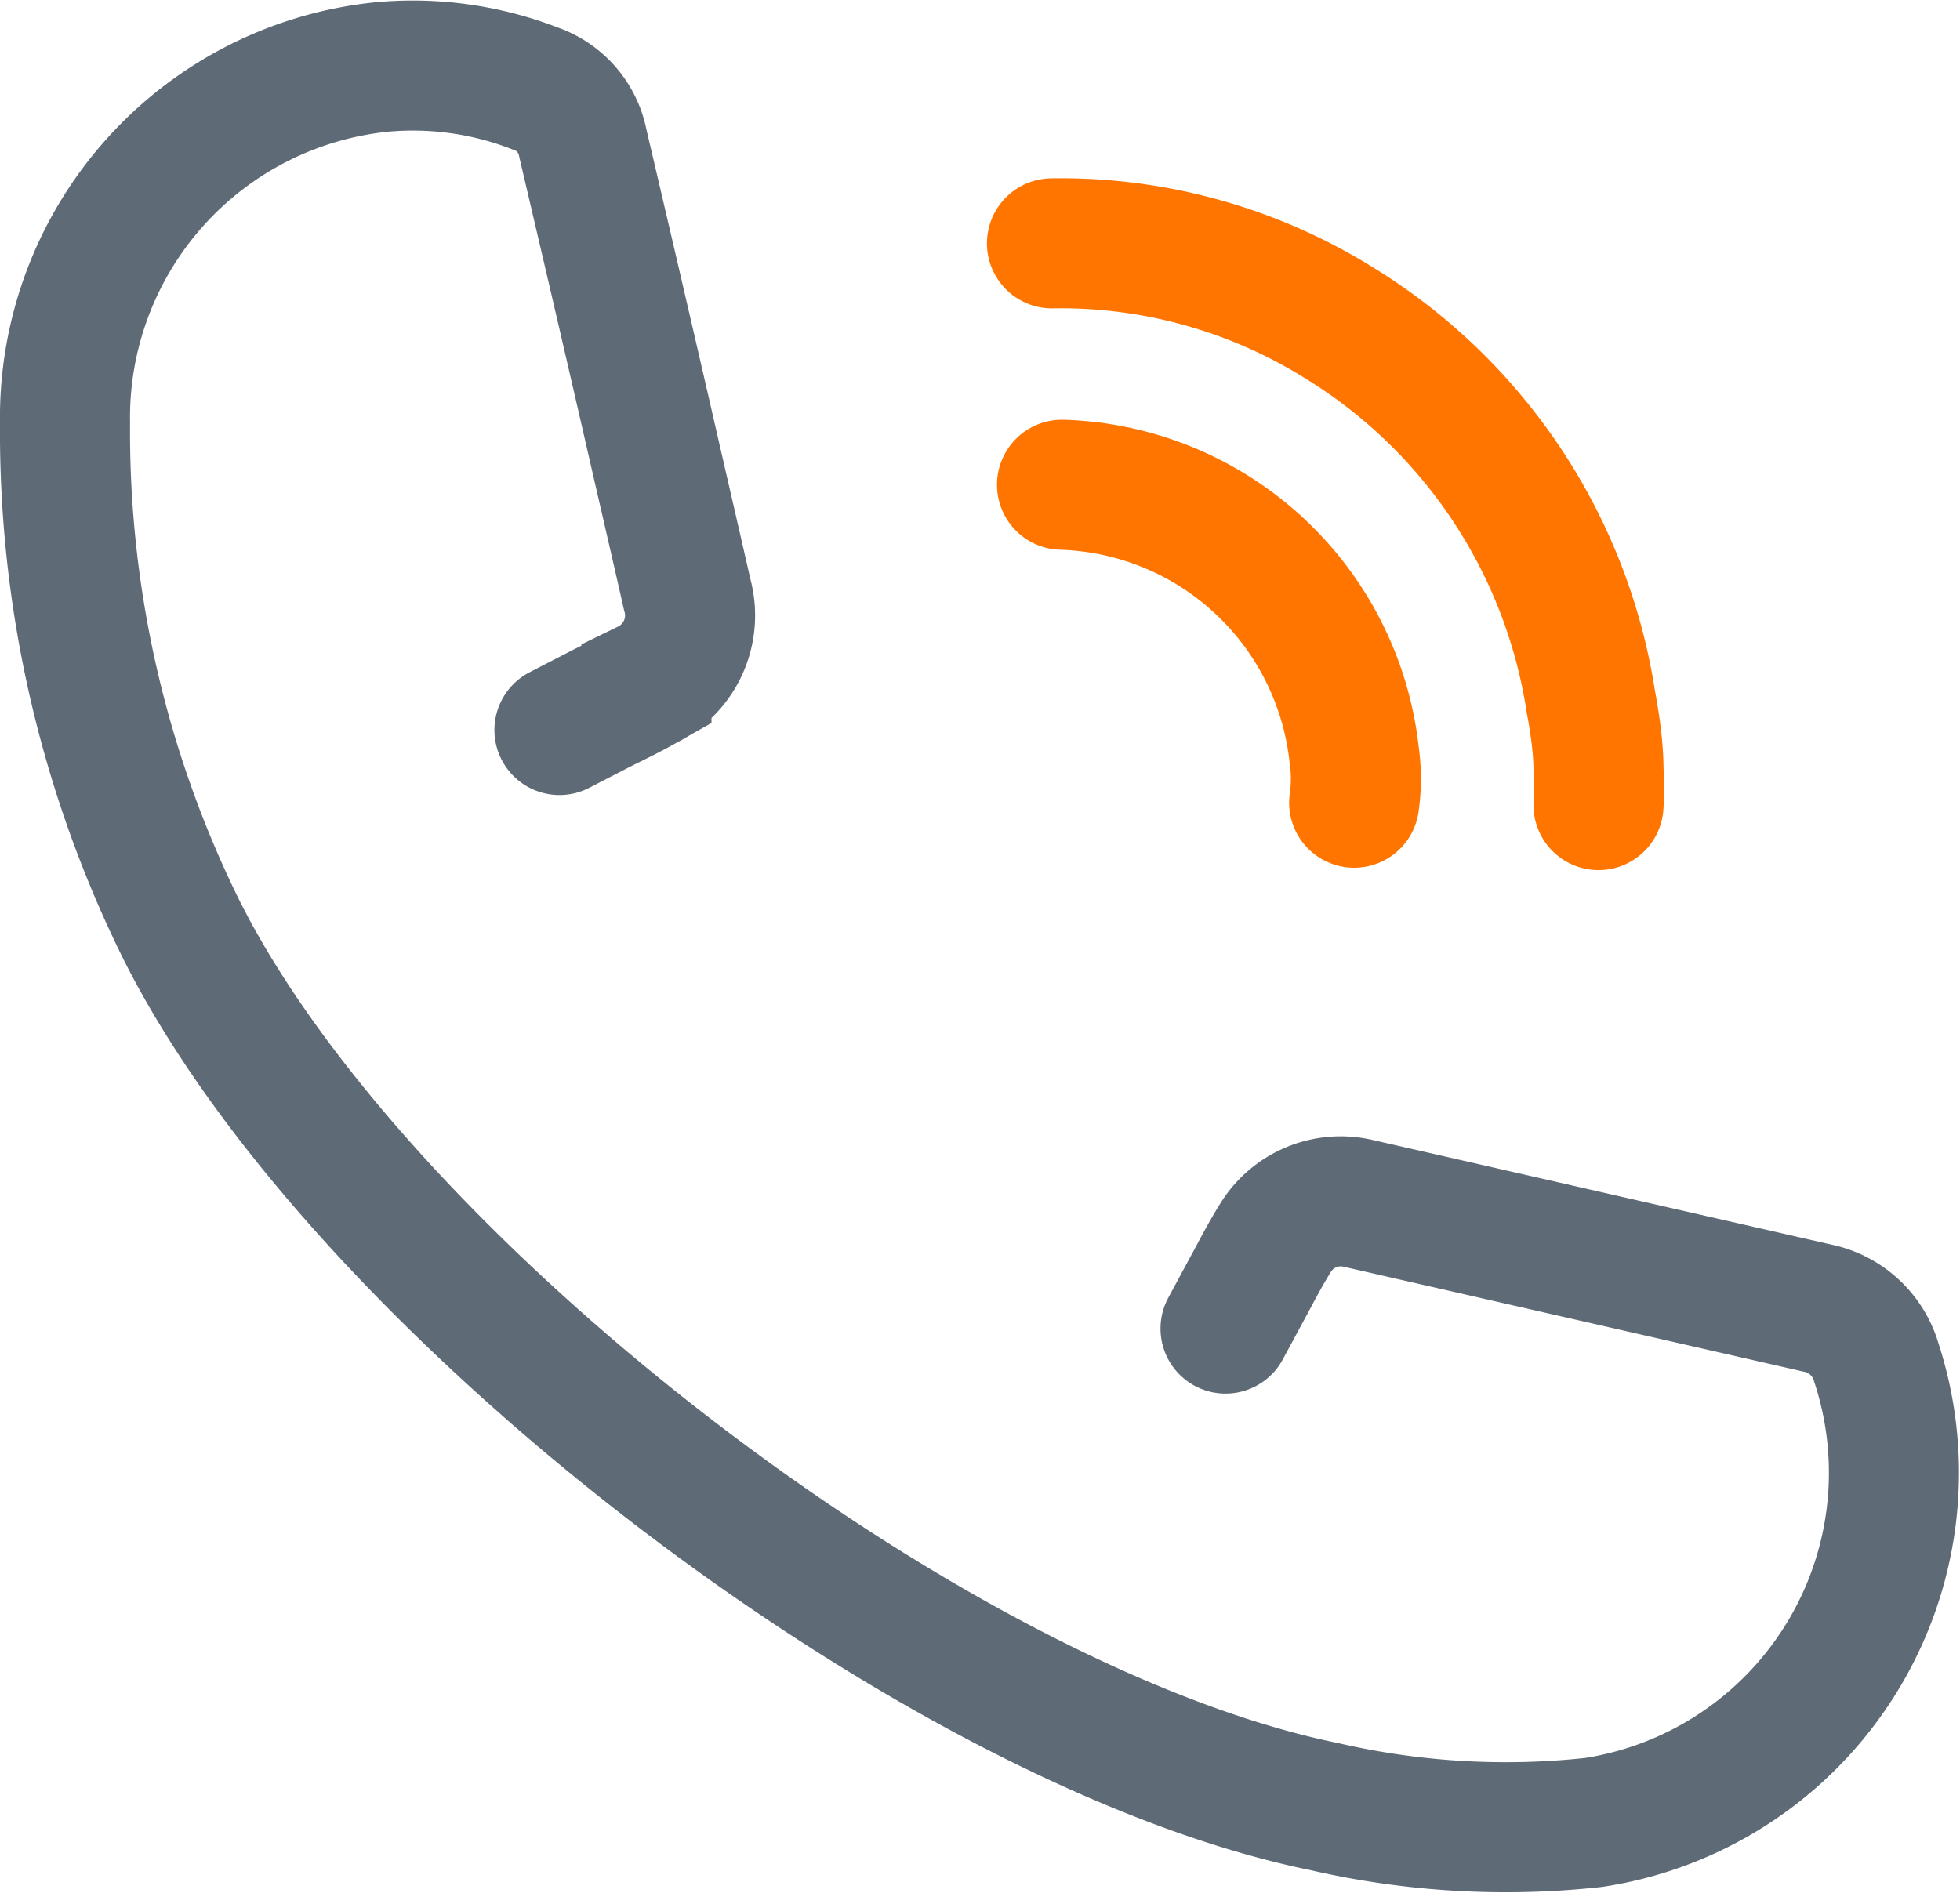
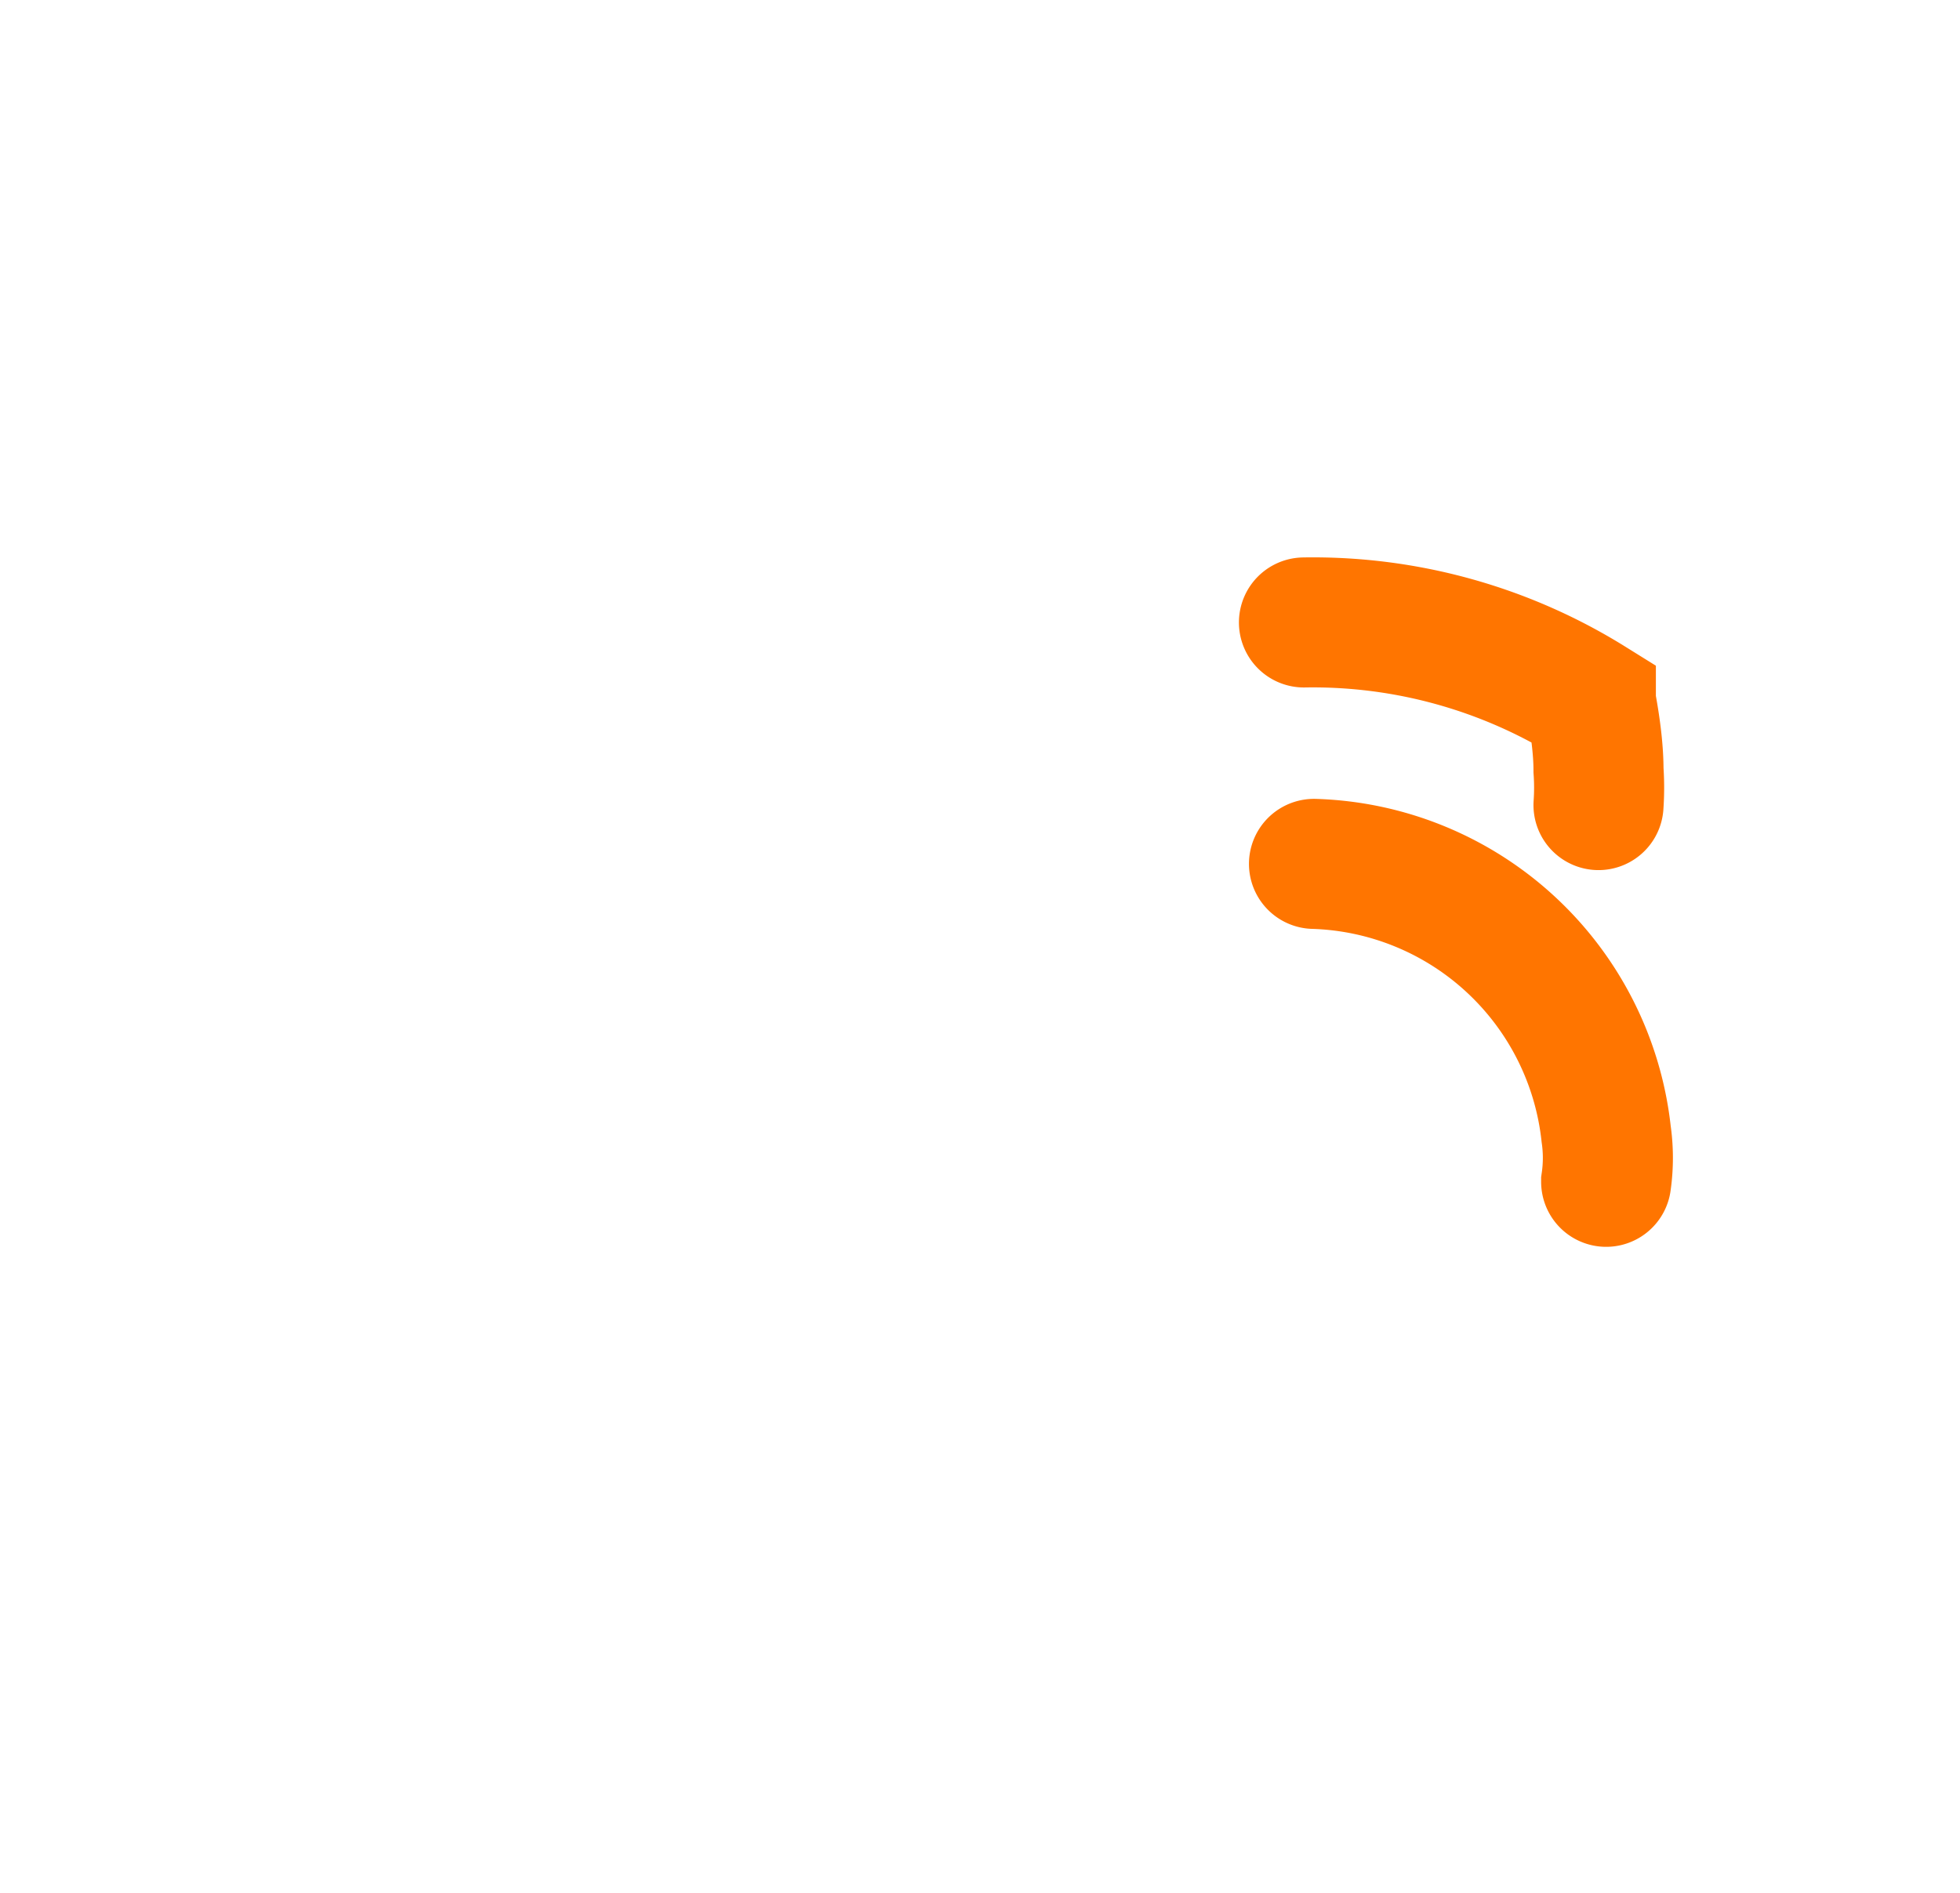
<svg xmlns="http://www.w3.org/2000/svg" viewBox="0 0 40.99 39.59">
  <defs>
    <style>.cls-1,.cls-2{fill:none;stroke-linecap:round;stroke-miterlimit:10;stroke-width:2.72px;}.cls-1{stroke:#5e6b76;}.cls-2{stroke:#ff7500;}</style>
  </defs>
  <title>Recurso 2check</title>
  <g id="Capa_2" data-name="Capa 2">
    <g id="Capa_1-2" data-name="Capa 1">
-       <path class="cls-1" d="M11.7,15.27l.91-.47c.31-.15.61-.3.91-.47a1.62,1.62,0,0,0,.85-1.9c-.28-1.24-.57-2.48-.85-3.71Q12.86,5.85,12.19,3a1.51,1.51,0,0,0-1-1.15A7.07,7.07,0,0,0,8,1.4,7.37,7.37,0,0,0,1.36,8.85a23.51,23.51,0,0,0,2.4,10.53C7.47,26.87,19.51,36.12,27.7,37.79a16.91,16.91,0,0,0,5.63.33,7.4,7.4,0,0,0,5.91-9.62A1.62,1.62,0,0,0,38,27.36L28.4,25.17a1.6,1.6,0,0,0-1.73.73c-.18.29-.34.59-.5.89l-.54,1" />
-       <path class="cls-2" d="M33.43,16.84a5.23,5.23,0,0,0,0-.73c0-.45-.07-.95-.16-1.43A11.31,11.31,0,0,0,28,6.75a11,11,0,0,0-6-1.66m6.32,11.7a3.5,3.5,0,0,0,0-1,6.34,6.34,0,0,0-6.11-5.65" />
+       <path class="cls-2" d="M33.43,16.84a5.23,5.23,0,0,0,0-.73c0-.45-.07-.95-.16-1.43a11,11,0,0,0-6-1.66m6.32,11.7a3.5,3.5,0,0,0,0-1,6.34,6.34,0,0,0-6.11-5.65" />
    </g>
  </g>
</svg>